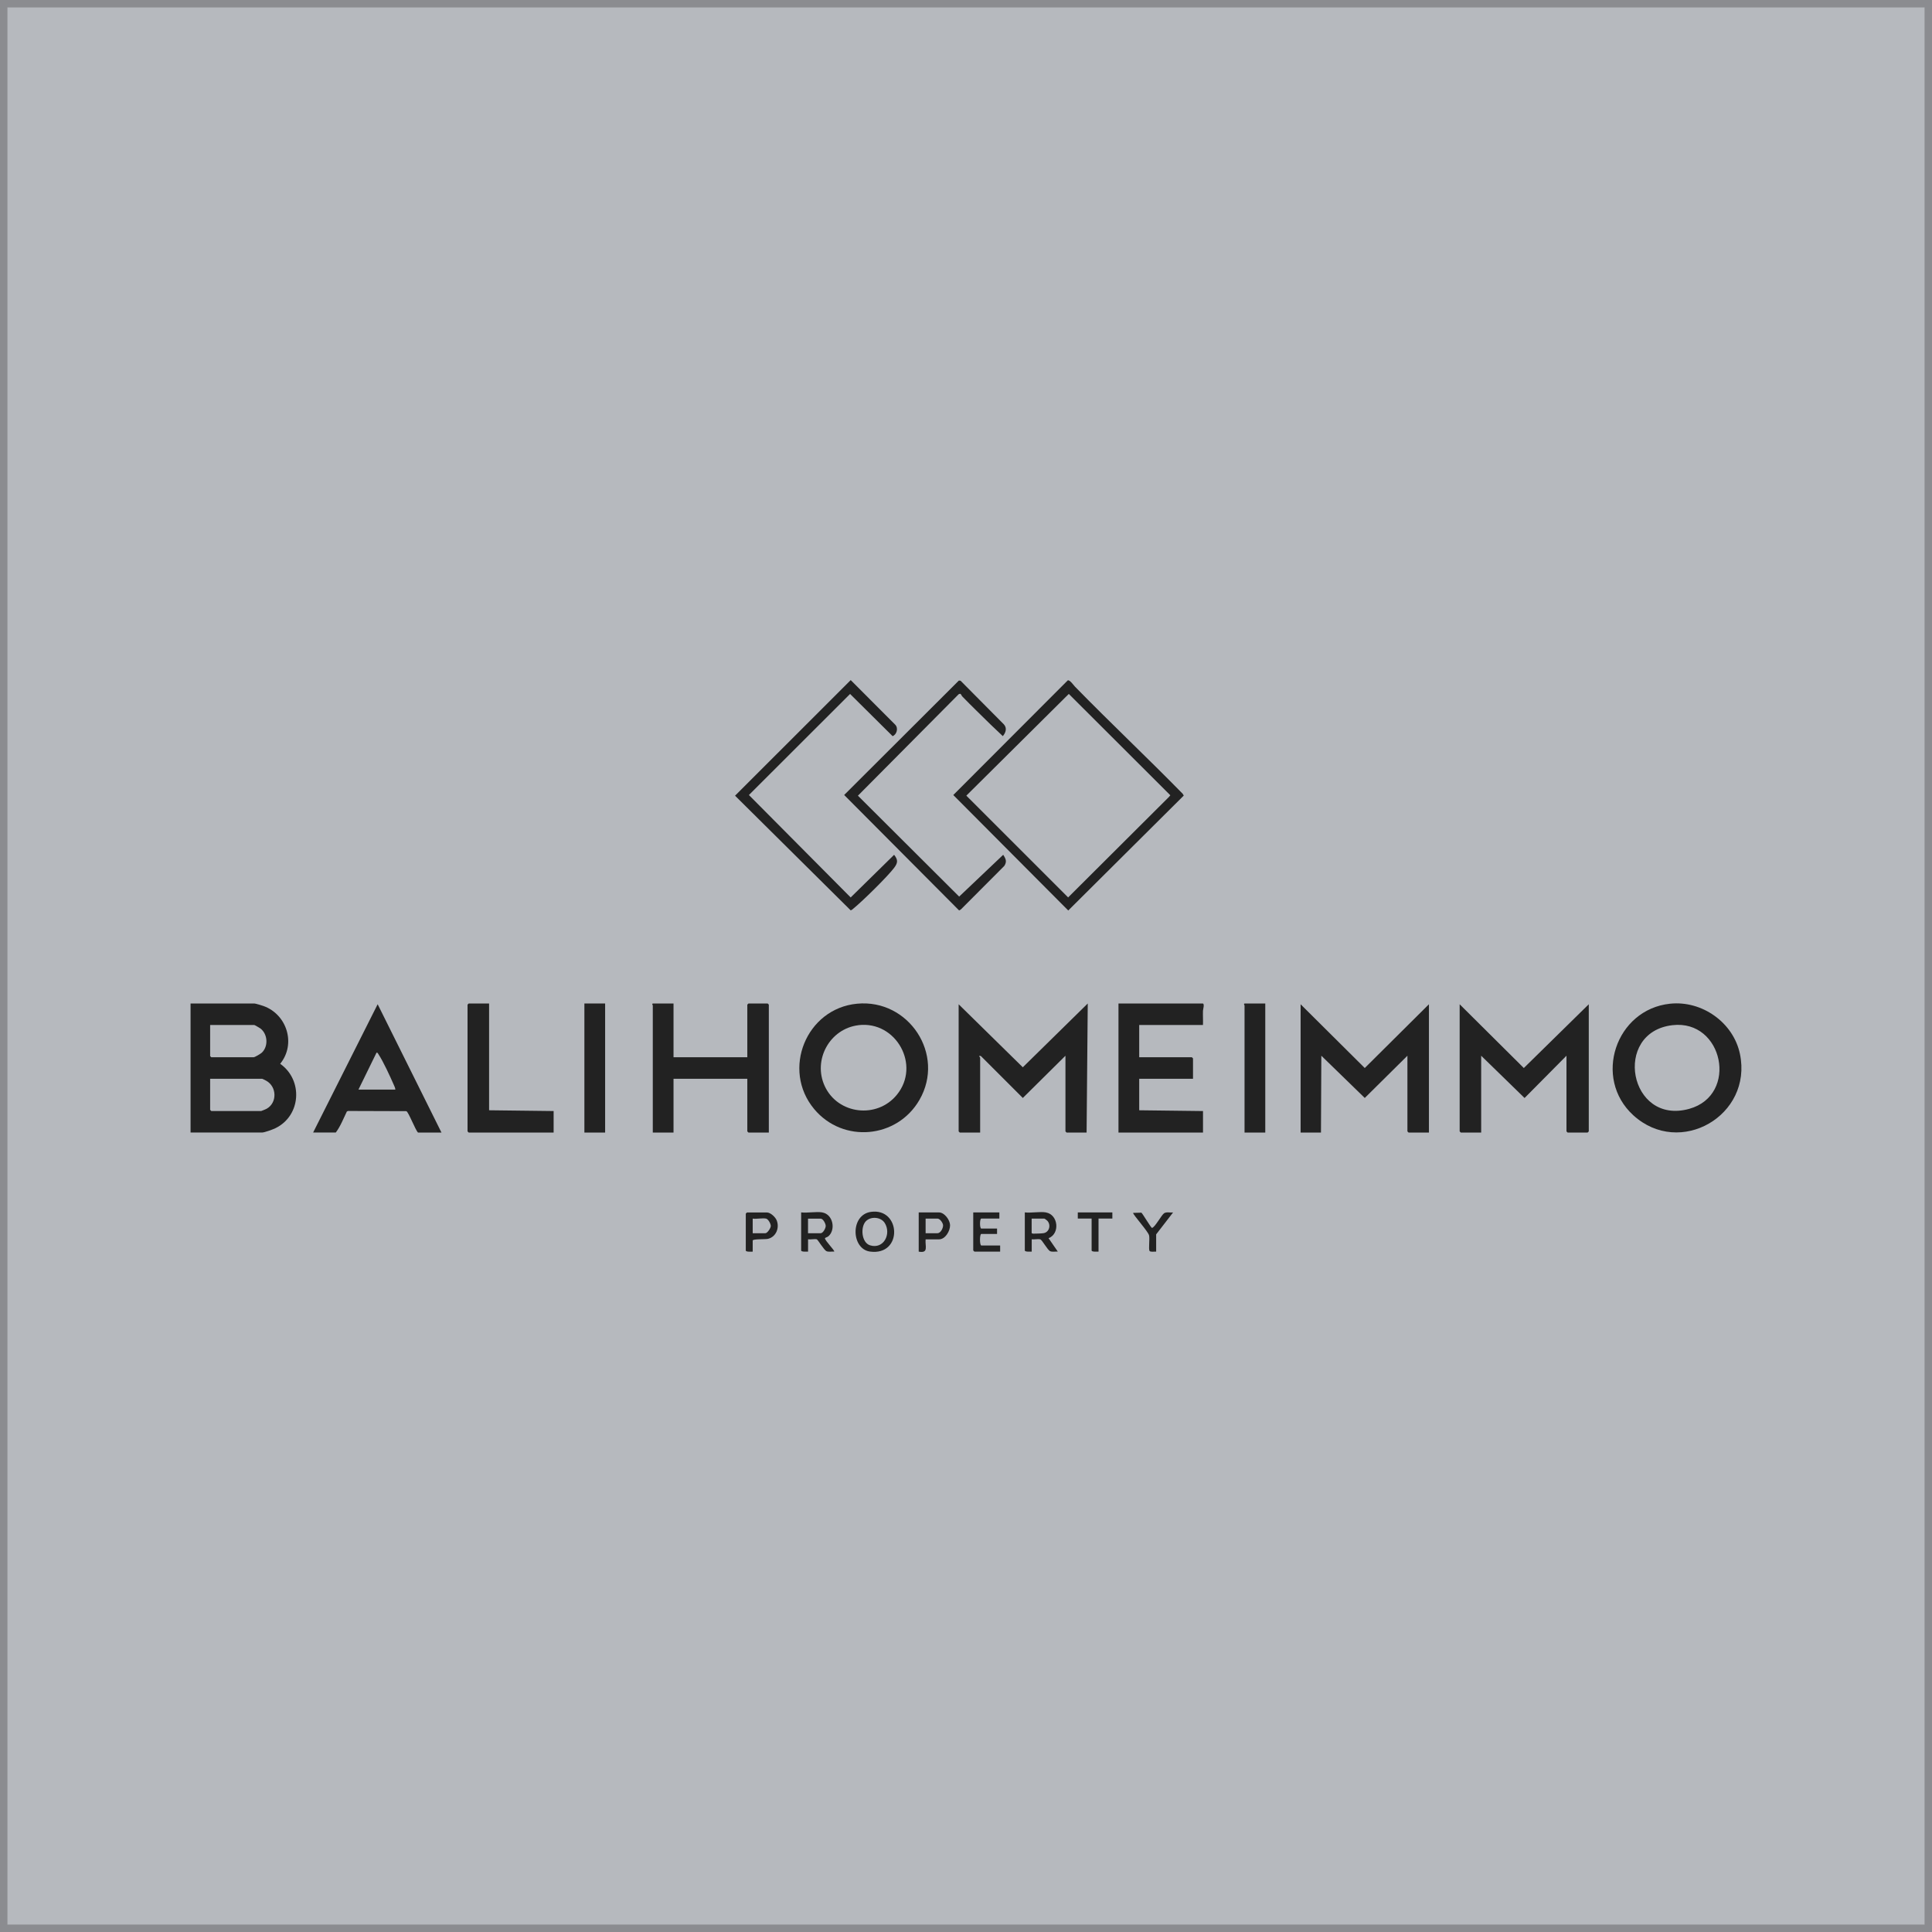
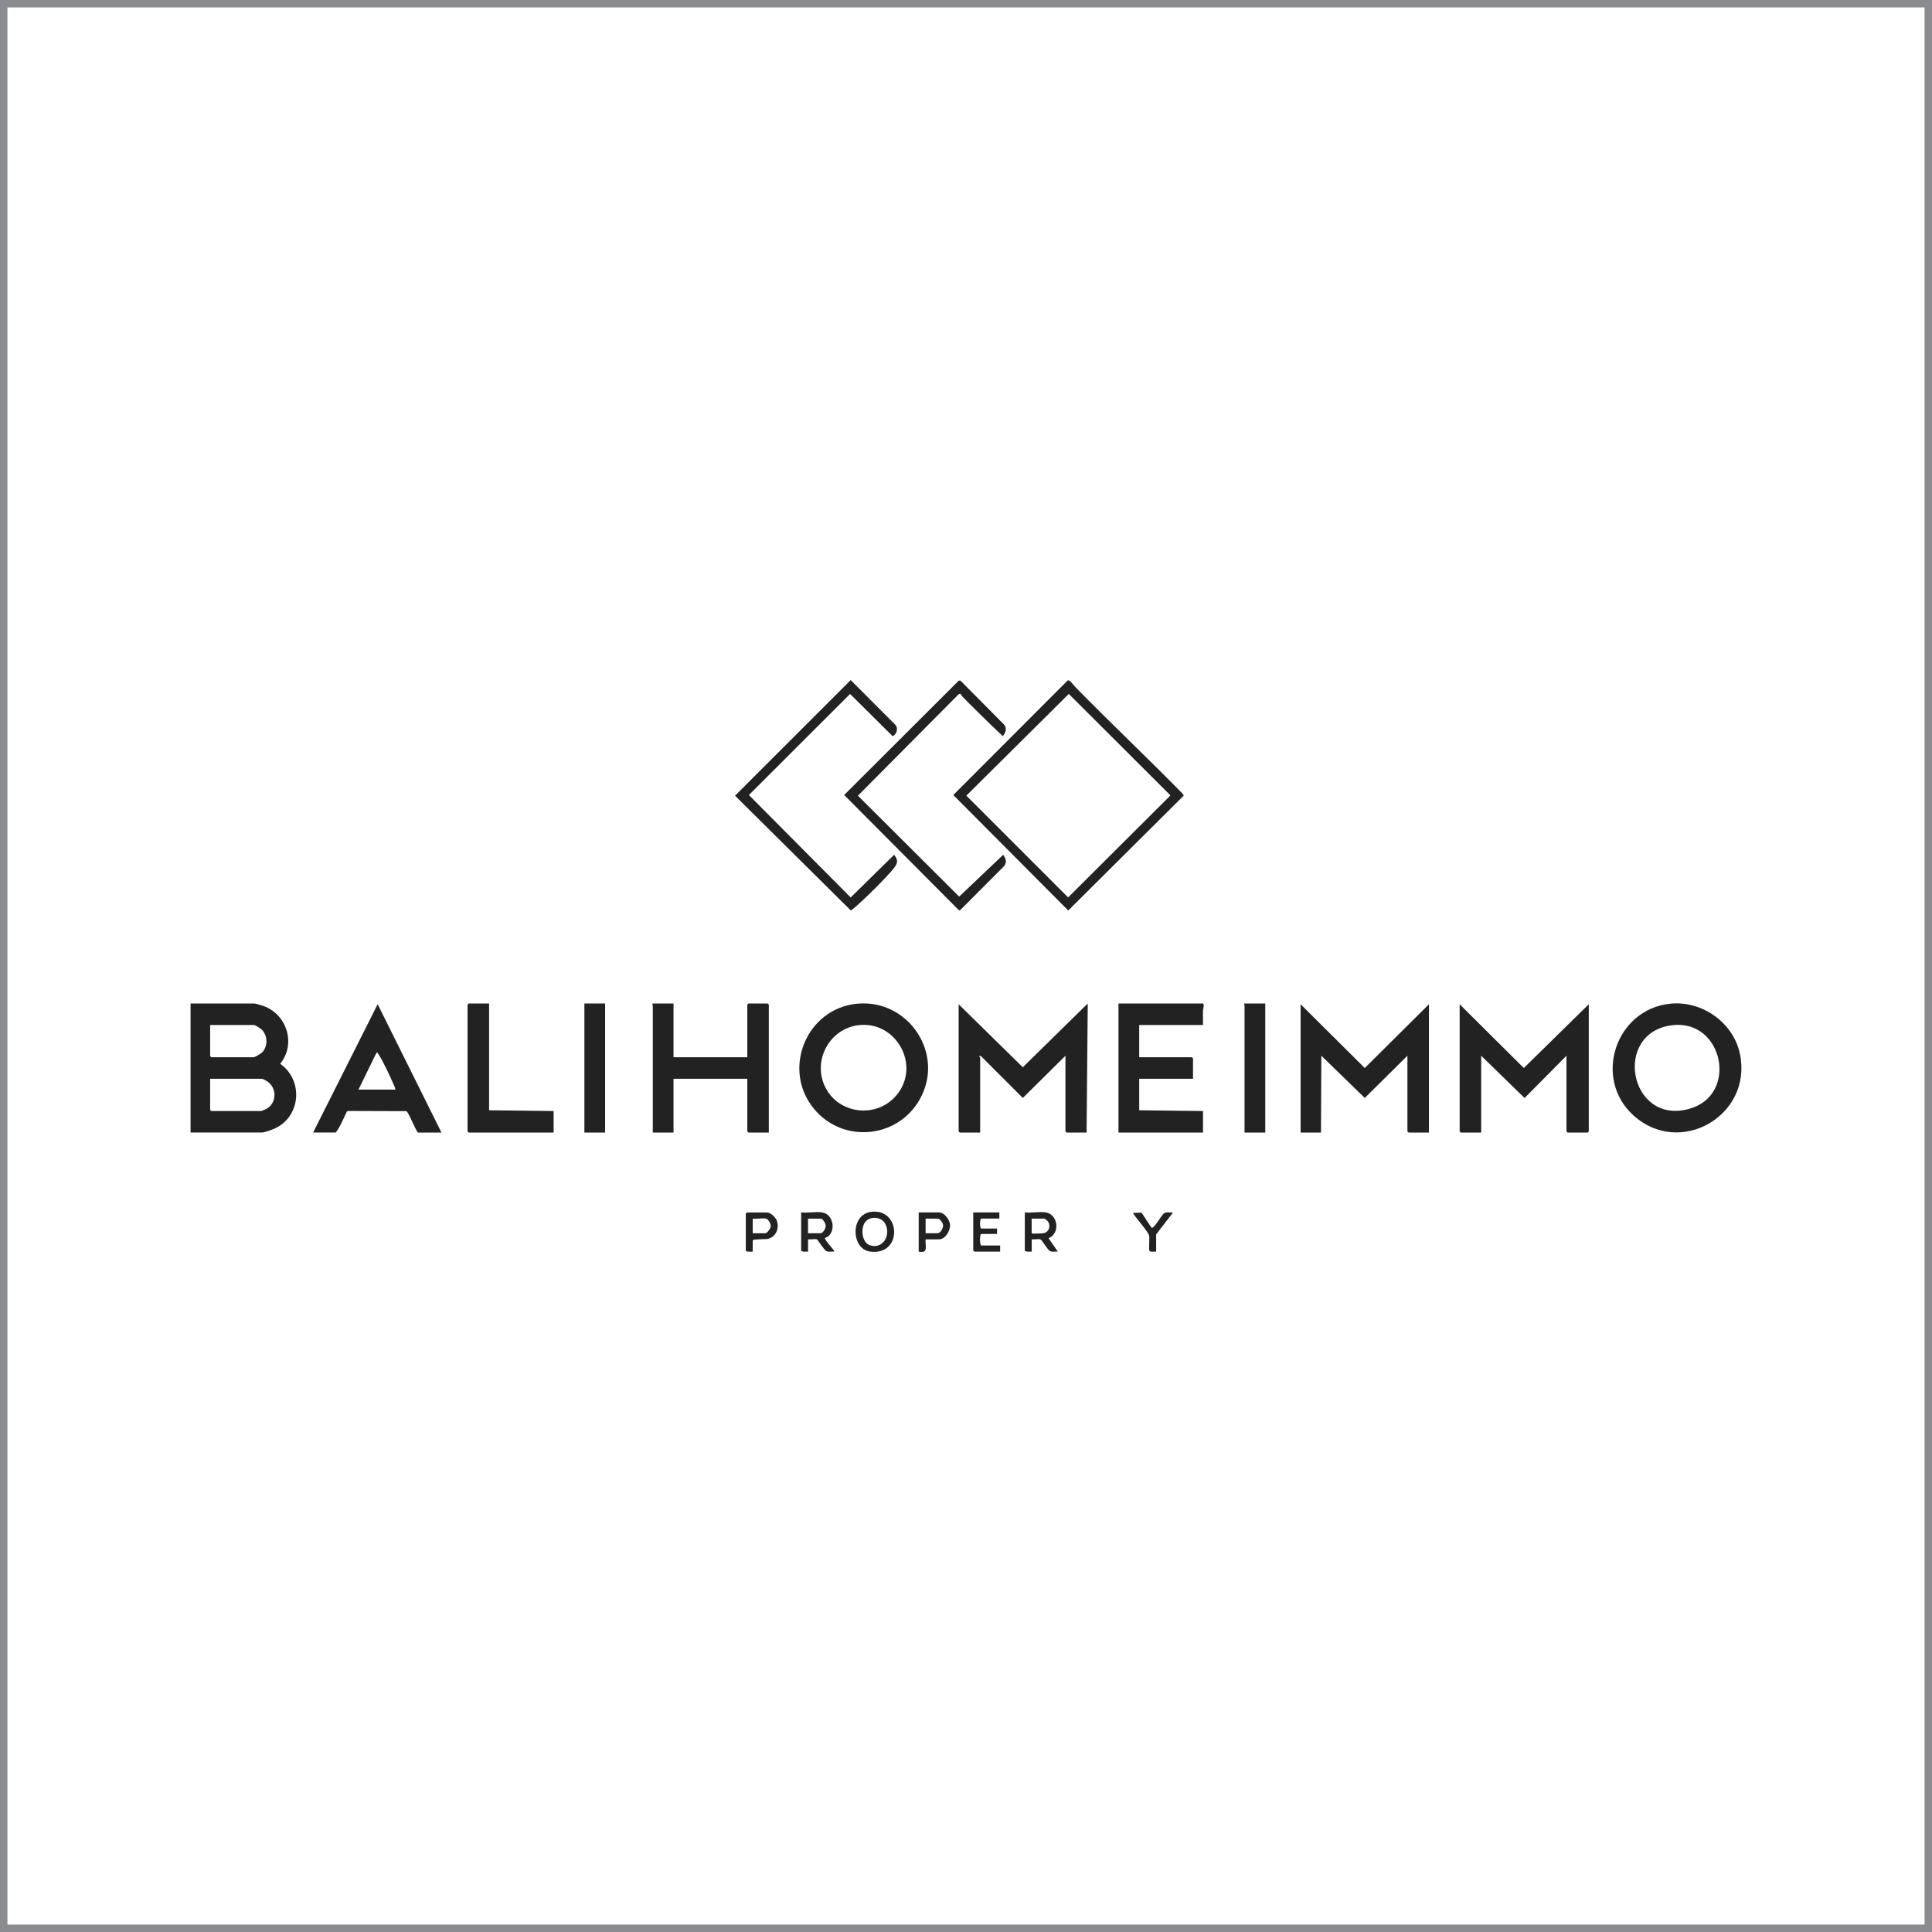
<svg xmlns="http://www.w3.org/2000/svg" id="_Слой_2" data-name="Слой 2" viewBox="0 0 520 520">
  <defs>
    <style> .cls-1 { fill: none; stroke: #8b8c90; stroke-width: 2px; } .cls-2 { fill: #b6b9be; } .cls-3 { fill: #222; } </style>
  </defs>
  <g id="_Слой_1-2" data-name="Слой 1">
    <g>
-       <rect class="cls-2" x="1" y="1" width="518" height="518" />
      <rect class="cls-1" x="1" y="1" width="518" height="518" />
    </g>
    <g>
      <path class="cls-3" d="M51.29,270.09h17.17c.3,0,2.01.52,2.43.67,6.36,2.26,8.85,10.25,4.52,15.56,6.22,4.38,5.64,13.98-1.29,17.34-.69.34-2.94,1.16-3.59,1.16h-19.24v-34.74ZM56.56,275.88v8.37s.29.31.31.31h11.38c.35,0,1.93-.95,2.25-1.26,1.76-1.72,1.56-4.9-.34-6.44-.19-.15-1.61-.98-1.71-.98h-11.89ZM56.56,290.35v8.37s.29.31.31.31h13.44c.08,0,1.27-.51,1.46-.61,2.88-1.62,2.76-5.96-.12-7.54-.2-.11-1.01-.53-1.12-.53h-13.96Z" />
      <path class="cls-3" d="M427.62,270.3v34.22s-.29.31-.31.31h-5.38s-.31-.29-.31-.31v-20.37l-11.28,11.38-11.68-11.38v20.68h-5.48s-.31-.29-.31-.31v-34.22l17.27,17.16,17.48-17.16Z" />
      <path class="cls-3" d="M286.77,284.15l-11.48,11.37-11.27-11.27-.42-.1c-.09.24.21.46.21.52v20.16h-5.48s-.31-.29-.31-.31v-34.22l17.27,16.96,17.48-17.17-.31,34.74h-5.38s-.31-.29-.31-.31v-20.37Z" />
      <path class="cls-3" d="M384.6,270.3v34.53h-5.48s-.31-.29-.31-.31v-20.37l-11.48,11.37-11.69-11.37-.1,20.68h-5.48v-34.53l17.27,17.16,17.27-17.16Z" />
      <path class="cls-3" d="M449.5,270.15c8.6-.91,17.05,5.07,18.81,13.54,3.44,16.54-16.18,27.9-28.7,16.49-10.94-9.98-4.75-28.48,9.88-30.03ZM450.12,275.93c-16.21,1.92-11.65,27.01,4.53,22.52,13.37-3.71,9.17-24.14-4.53-22.52Z" />
      <path class="cls-3" d="M230.67,270.15c13.92-1.34,23.85,13.67,16.8,25.89-6.02,10.43-20.58,11.75-28.33,2.47-8.84-10.59-2.16-27.05,11.53-28.36ZM231.08,275.93c-7.74.92-12.38,9.34-9.09,16.42,3.55,7.62,14.06,8.83,19.38,2.34,6.52-7.94-.15-19.97-10.29-18.77Z" />
      <path class="cls-3" d="M181.28,270.09v14.47h19.86v-14.16s.29-.31.31-.31h5.17s.31.29.31.31v34.43h-5.48s-.31-.29-.31-.31v-14.16h-19.86v14.47h-5.58v-34.22s-.36-.52.1-.52h5.48Z" />
      <path class="cls-3" d="M323.79,275.88h-17.17v8.68h14.17s.31.29.31.31v5.48h-14.48v8.48l17.17.21v5.79h-22.75v-34.74h22.65c.59,0,.11,1.59.09,1.96-.04,1.27.05,2.56,0,3.83Z" />
      <path class="cls-3" d="M118.82,304.83h-6.31c-.75-.73-2.55-5.56-3.14-5.76l-15.69-.05-.32.14c-.92,1.89-1.72,3.99-2.98,5.66h-6.1l17.37-34.53,17.17,34.53ZM106.41,293.25c-.03-.47-.26-.89-.44-1.31-.94-2.17-2.82-6.25-4.07-8.13-.14-.22-.22-.53-.56-.48l-4.86,9.93h9.93Z" />
      <path class="cls-3" d="M289.34,184.82c9.51,9.74,19.43,19.07,28.98,28.82l.29.49-31.09,30.93-30.94-31.08,30.8-30.85c.53-.24,1.62,1.34,1.95,1.68ZM314.57,214.56l.43-.51-27.33-27.28-27.58,27.38,27.4,27.39,27.08-26.99Z" />
      <path class="cls-3" d="M131.64,270.09v28.74l17.37.21v5.79h-22.86s-.31-.29-.31-.31v-34.12s.29-.31.31-.31h5.48Z" />
      <path class="cls-3" d="M266.57,194.96c-2.51-2.48-5.07-4.93-7.53-7.47-.41-.42-.32-1.01-1.02-.63l-27.11,27.3,27.25,27.16,11.85-11.25c.72,1.07,1.05,1.84.3,2.99l-11.67,11.7-.49.29-30.94-31.08,30.87-30.8.46.05,11.65,11.74c.92,1.01.51,2.24-.28,3.17l-3.34-3.17Z" />
      <path class="cls-3" d="M240.24,198.13l-11.44-11.35-27.23,27.2,27.39,27.57,11.69-11.48c1.09,1.38,1.02,2.16,0,3.52-1.78,2.35-8.48,8.94-10.85,10.86-.26.21-.49.48-.84.57l-31.12-30.86,31.13-31.11,11.98,12c.91.94.4,2.66-.71,3.09Z" />
-       <path class="cls-3" d="M340.55,270.09v34.74h-5.58v-34.22s-.36-.52.1-.52h5.48Z" />
+       <path class="cls-3" d="M340.55,270.09v34.74h-5.58v-34.22s-.36-.52.1-.52Z" />
      <rect class="cls-3" x="157.29" y="270.09" width="5.58" height="34.74" />
      <path class="cls-3" d="M281.5,326.33c3.34.55,3.87,5.73.72,6.93l2.49,3.61c-.65-.06-1.45.15-2.06-.11-.68-.29-2.16-3.01-2.62-3.17-.59-.2-1.68.07-2.34-.03v3.31c-.34,0-1.86.12-1.86-.31v-10.24c1.73.2,4.04-.27,5.69,0ZM277.67,327.99v3.83c0,.15.25.22.42.22.68,0,2.16-.04,2.77-.13,1.54-.24,2.07-2.16,1.06-3.31-.12-.14-.74-.61-.84-.61h-3.41Z" />
      <path class="cls-3" d="M221.31,326.33c2.89.48,3.7,4.61,1.66,6.41-.25.22-.94.41-.94.52,0,.68,2.76,3.38,2.49,3.61-.65-.06-1.45.15-2.06-.11-.69-.29-2.34-3.13-2.63-3.2-.61-.15-1.66.11-2.34,0v3.31c-.34,0-1.86.12-1.86-.31v-10.24c1.73.2,4.04-.27,5.69,0ZM217.48,331.92h3.41c.63,0,1.35-1.32,1.35-1.96s-.72-1.96-1.35-1.96h-3.41v3.93Z" />
      <path class="cls-3" d="M234.39,326.18c8.13-1.17,8.68,11.89-.24,10.68-5.04-.69-5.37-9.87.24-10.68ZM233.06,328.68c-1.53,1.59-1.19,5.79,1.12,6.5,3.68,1.13,5.78-3.09,3.95-6.01-1.04-1.65-3.75-1.85-5.07-.48Z" />
      <path class="cls-3" d="M202.59,336.88c-.34,0-1.86.12-1.86-.31v-9.92s.29-.31.31-.31h5.38c.97,0,2.27,1.23,2.63,2.13.8,2.01-.16,4.44-2.36,4.97-.72.17-4.1-.01-4.1.45v3ZM206.21,327.99c-.95-.21-2.58.16-3.62,0v3.93h3.41c.54,0,1.46-1.38,1.46-1.96s-.69-1.84-1.25-1.96Z" />
      <path class="cls-3" d="M249.13,333.57c-.18,1.86.89,3.8-1.86,3.31v-10.55h5.48c1.45,0,2.93,2.03,2.96,3.41.04,1.54-1.27,3.83-2.96,3.83h-3.62ZM249.13,331.92h3.21c.81,0,1.53-1.37,1.49-2.14-.04-.66-.85-1.79-1.49-1.79h-3.21v3.93Z" />
      <path class="cls-3" d="M268.98,326.33v1.65h-4.86c-.46,0-.46,2.69,0,2.69h4.24v1.45h-4.24c-.47,0-.47,3.1,0,3.1h5.07v1.65h-6.93s-.31-.29-.31-.31v-10.24h7.03Z" />
      <path class="cls-3" d="M311.18,336.88c-.45-.05-1.52.17-1.77-.19-.34-.49.1-3.29-.14-4.2-.3-1.12-4.28-5.48-4.3-6.04l2.24-.06c.46.46,2.59,4.09,2.84,4.09.73,0,2.59-3.52,3.29-3.95.66-.4,1.64-.11,2.39-.19l-4.55,5.89v4.65Z" />
-       <path class="cls-3" d="M299.39,326.33v1.65h-3.72v8.89c-.34,0-1.86.12-1.86-.31v-8.58h-3.72v-1.65h9.31Z" />
    </g>
  </g>
</svg>